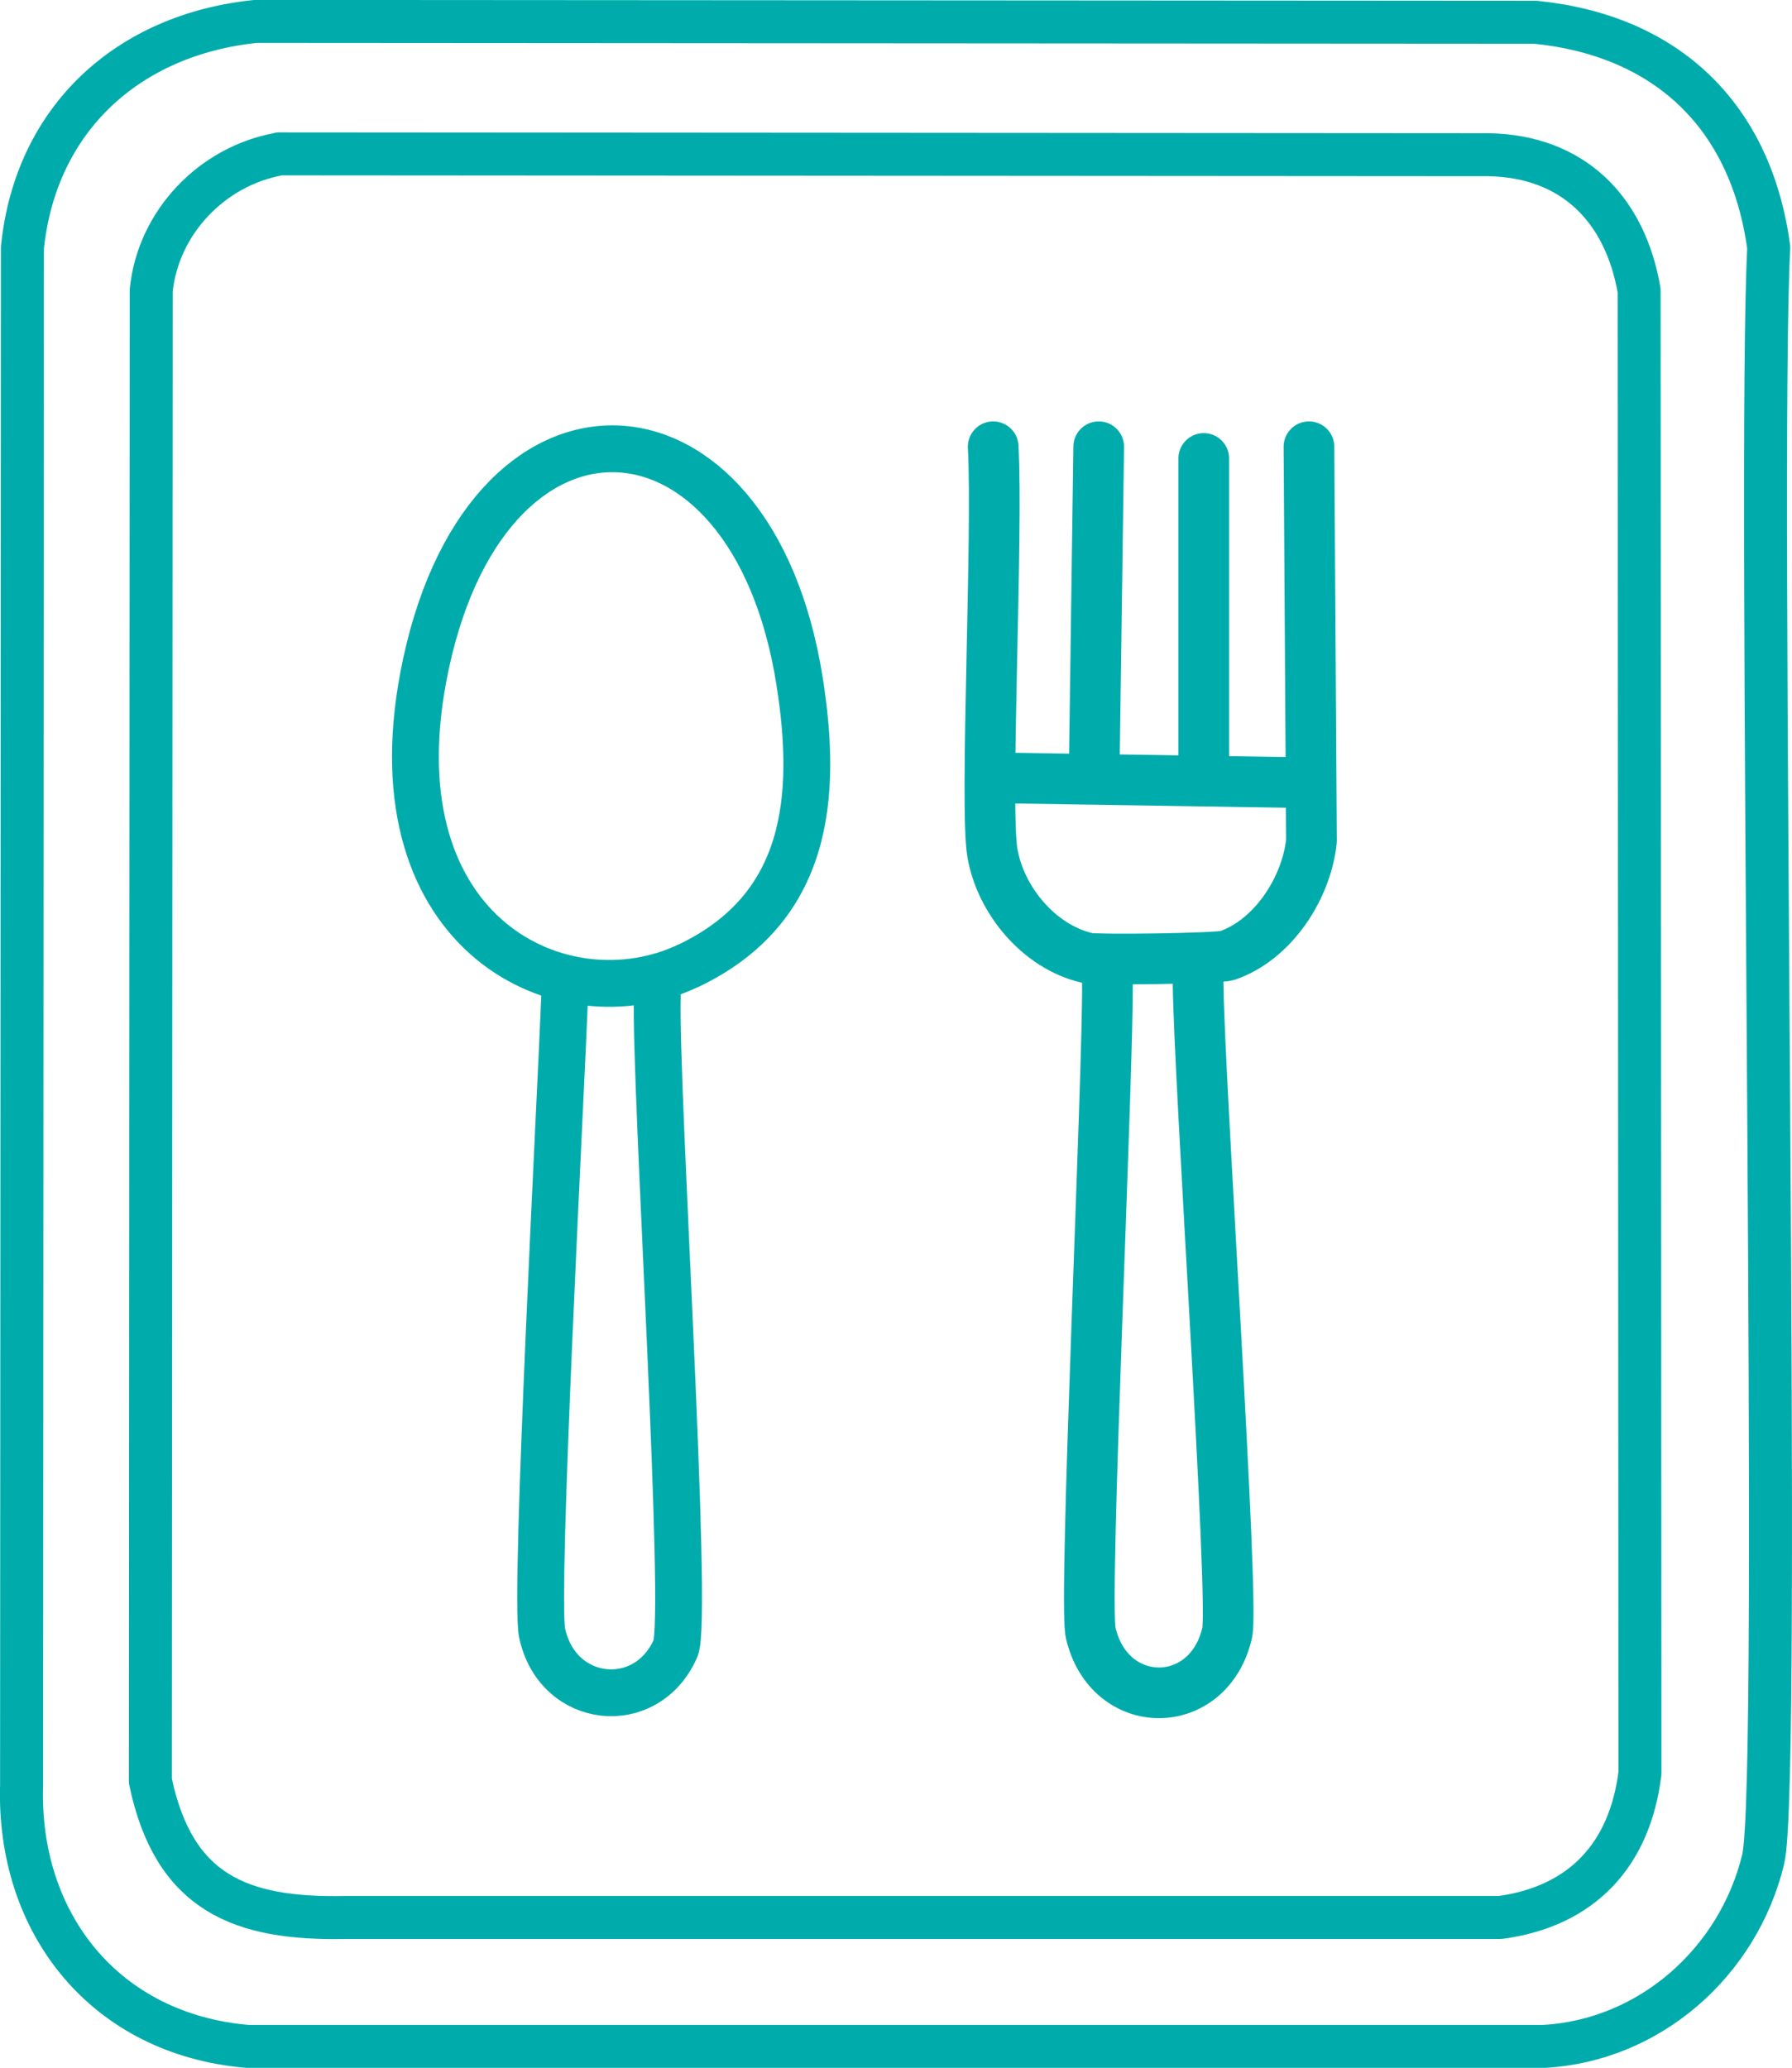
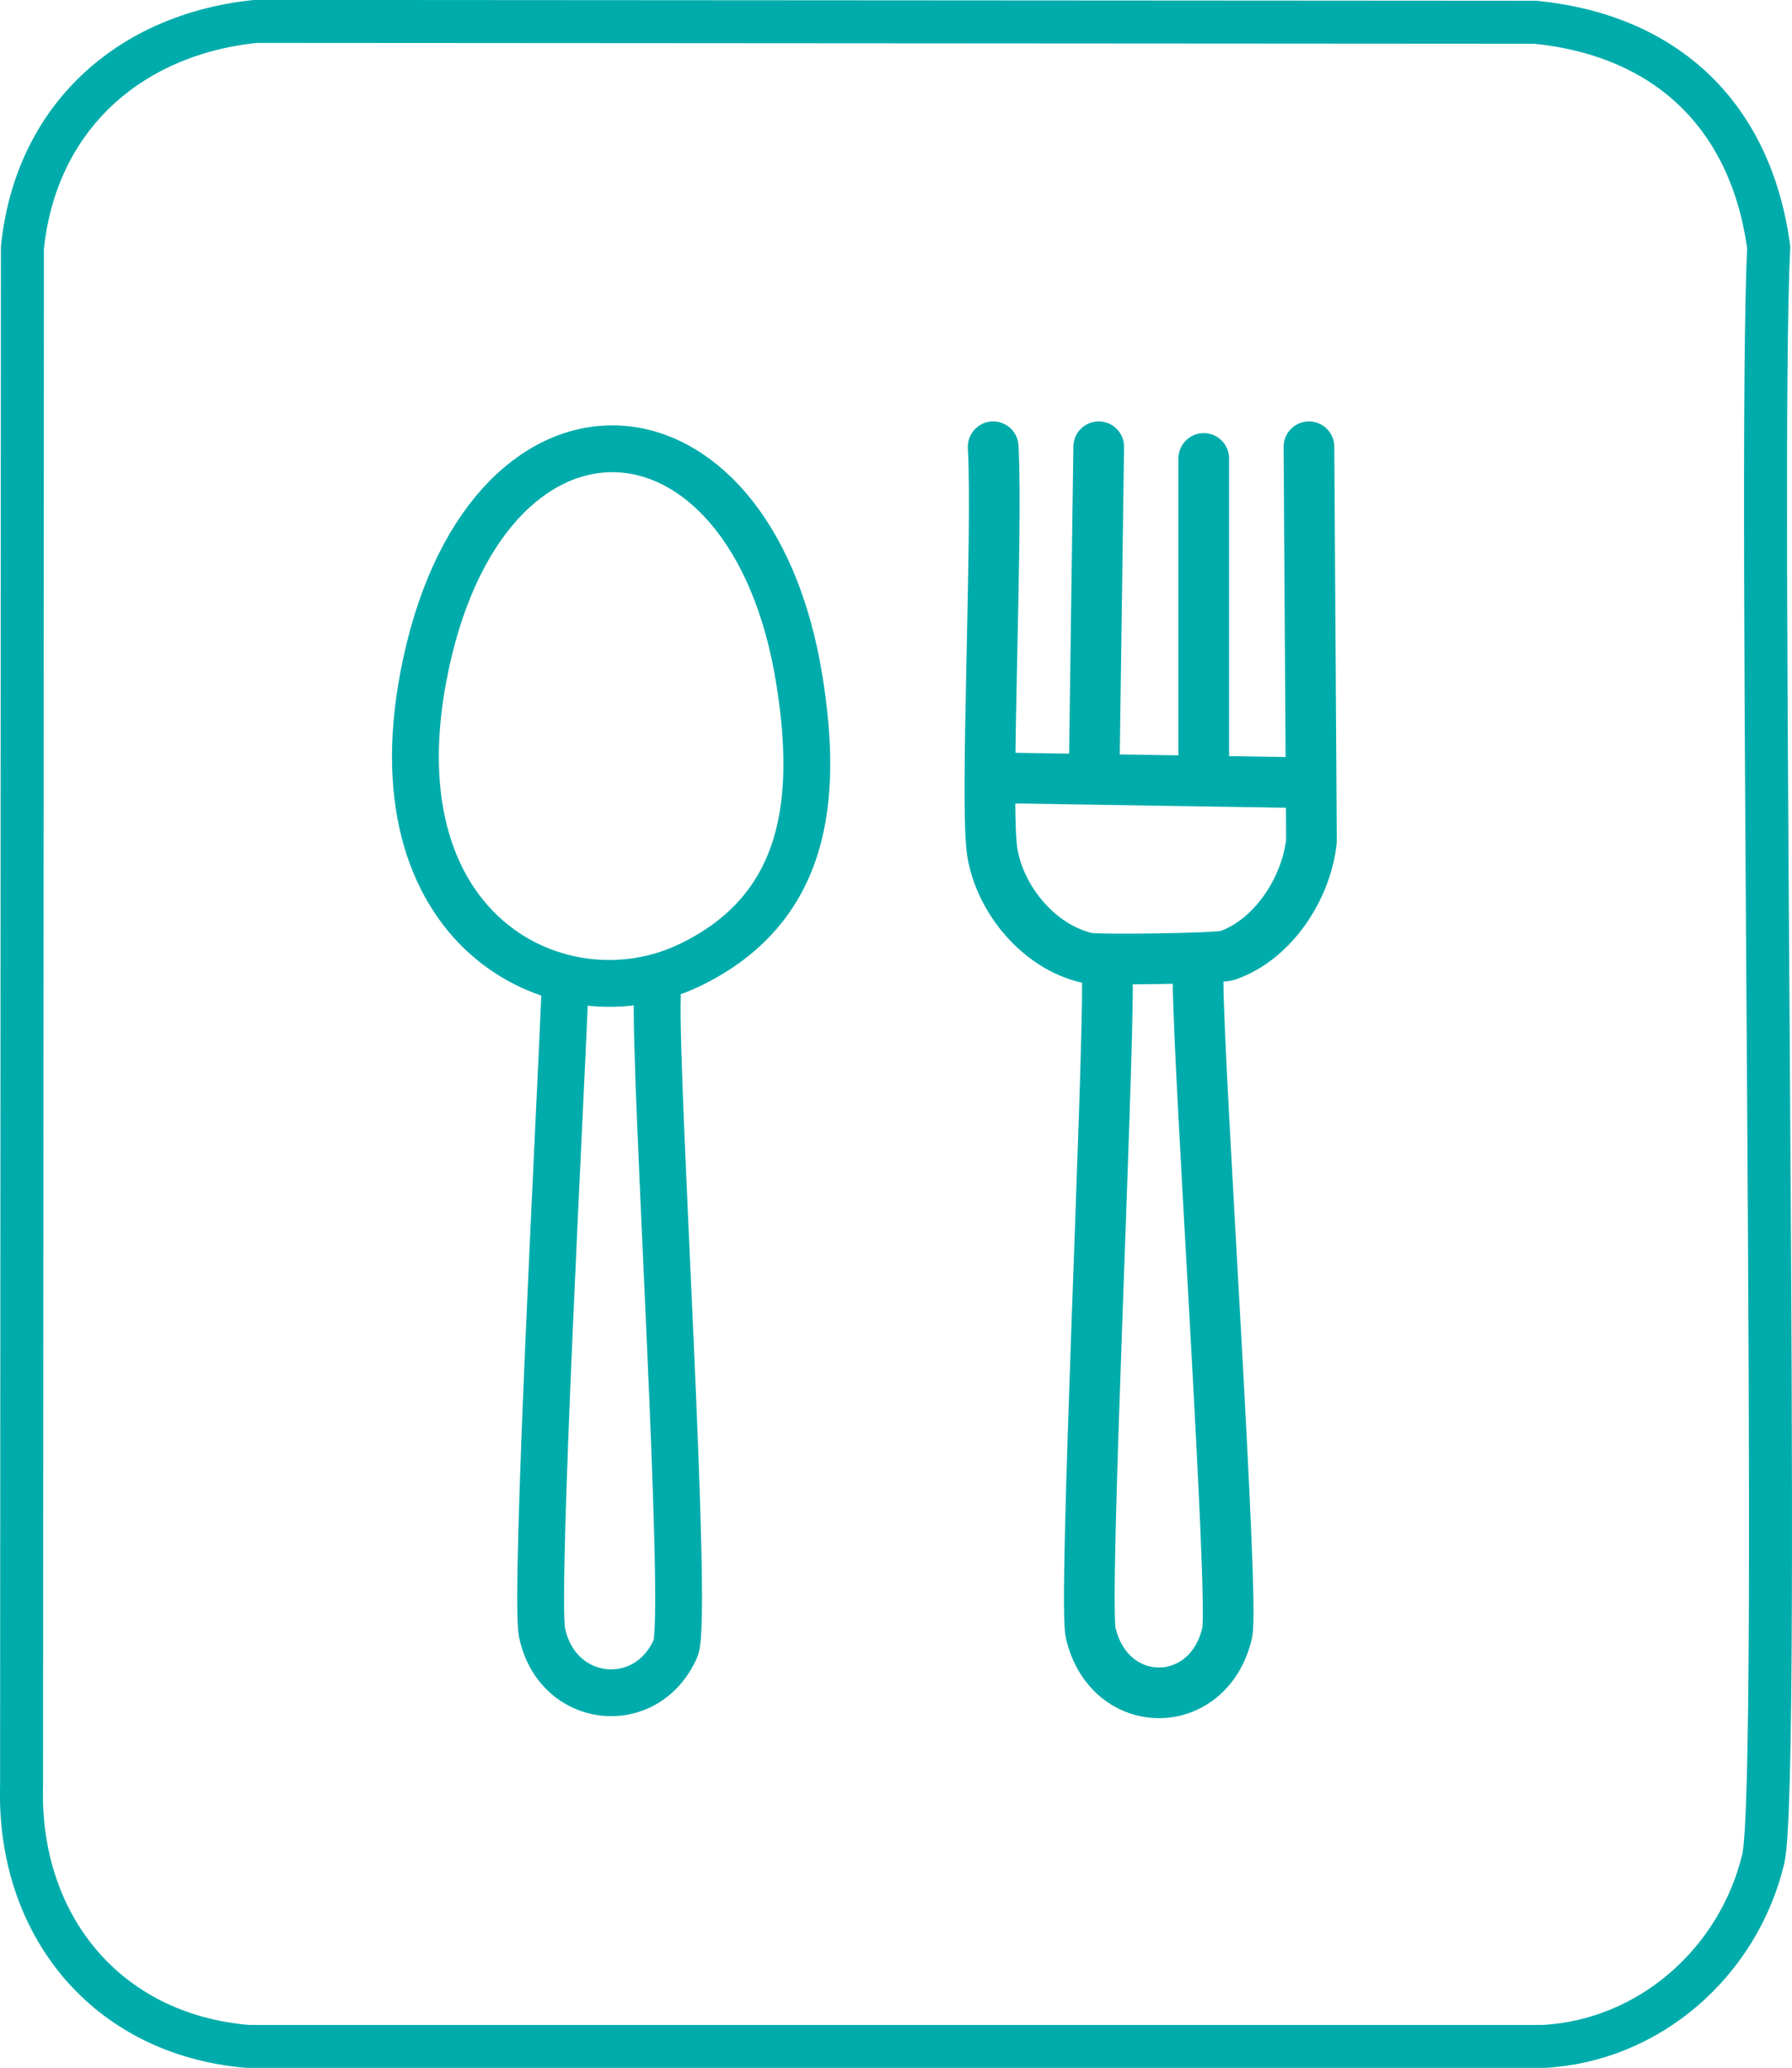
<svg xmlns="http://www.w3.org/2000/svg" id="_レイヤー_2" data-name="レイヤー_2" viewBox="0 0 107.14 123.63">
  <defs>
    <style>
      .cls-1 {
        stroke-width: 2.8px;
      }

      .cls-1, .cls-2, .cls-3 {
        fill: none;
        stroke: #00acab;
        stroke-linecap: round;
        stroke-linejoin: round;
      }

      .cls-2 {
        stroke-width: 3.03px;
      }

      .cls-3 {
        stroke-width: 2.57px;
      }
    </style>
  </defs>
  <g id="_レイヤー_1-2" data-name="レイヤー_1">
    <g>
      <path class="cls-3" d="M15.29,1.28C7.68,2.06,2.13,7.07,1.34,14.81l-.05,91.91c-.25,8.34,5.04,14.92,13.53,15.63h77.44c6.37-.33,11.68-5.05,13.16-11.2,1.12-4.69-.36-83.14.33-96.34-1.05-7.86-6.08-12.69-13.95-13.48l-76.51-.05Z" />
-       <path class="cls-3" d="M16.69,9.21c-4.02.72-7.24,4.09-7.65,8.16l-.05,89.11c1.4,6.68,5.36,8.29,11.66,8.16h69.05c4.92-.67,7.75-3.78,8.35-8.63l-.05-88.64c-.84-4.88-3.96-8.03-9-8.12l-72.31-.05Z" />
      <path class="cls-1" d="M33.76,59.6c-.22,5.66-1.82,35.81-1.35,38.02.91,4.32,6.25,4.87,7.98.93.79-1.78-1.26-33.92-1.09-38.96" />
      <path class="cls-1" d="M41.18,57.73c7.11-3.4,7.74-10,6.62-17.03-2.87-18.09-18.98-18.81-22.49-.23-2.93,15.51,8.4,20.83,15.86,17.26Z" />
      <line class="cls-2" x1="71.97" y1="45.6" x2="71.97" y2="27.41" />
      <line class="cls-2" x1="60.54" y1="46.52" x2="77.1" y2="46.78" />
      <path class="cls-2" d="M59.38,26.71c.29,5.28-.51,21.5-.05,24.26.47,2.82,2.77,5.63,5.66,6.3.59.14,7.85.04,8.38-.14,2.75-.94,4.75-4.04,5.04-6.86l-.15-23.56" />
      <line class="cls-2" x1="65.43" y1="45.37" x2="65.69" y2="26.71" />
      <path class="cls-2" d="M66.21,58.67c.05,5.74-1.44,37.05-1,38.95,1.1,4.78,7.06,4.79,8.16,0,.44-1.9-1.71-33.41-1.74-38.95" />
    </g>
  </g>
</svg>